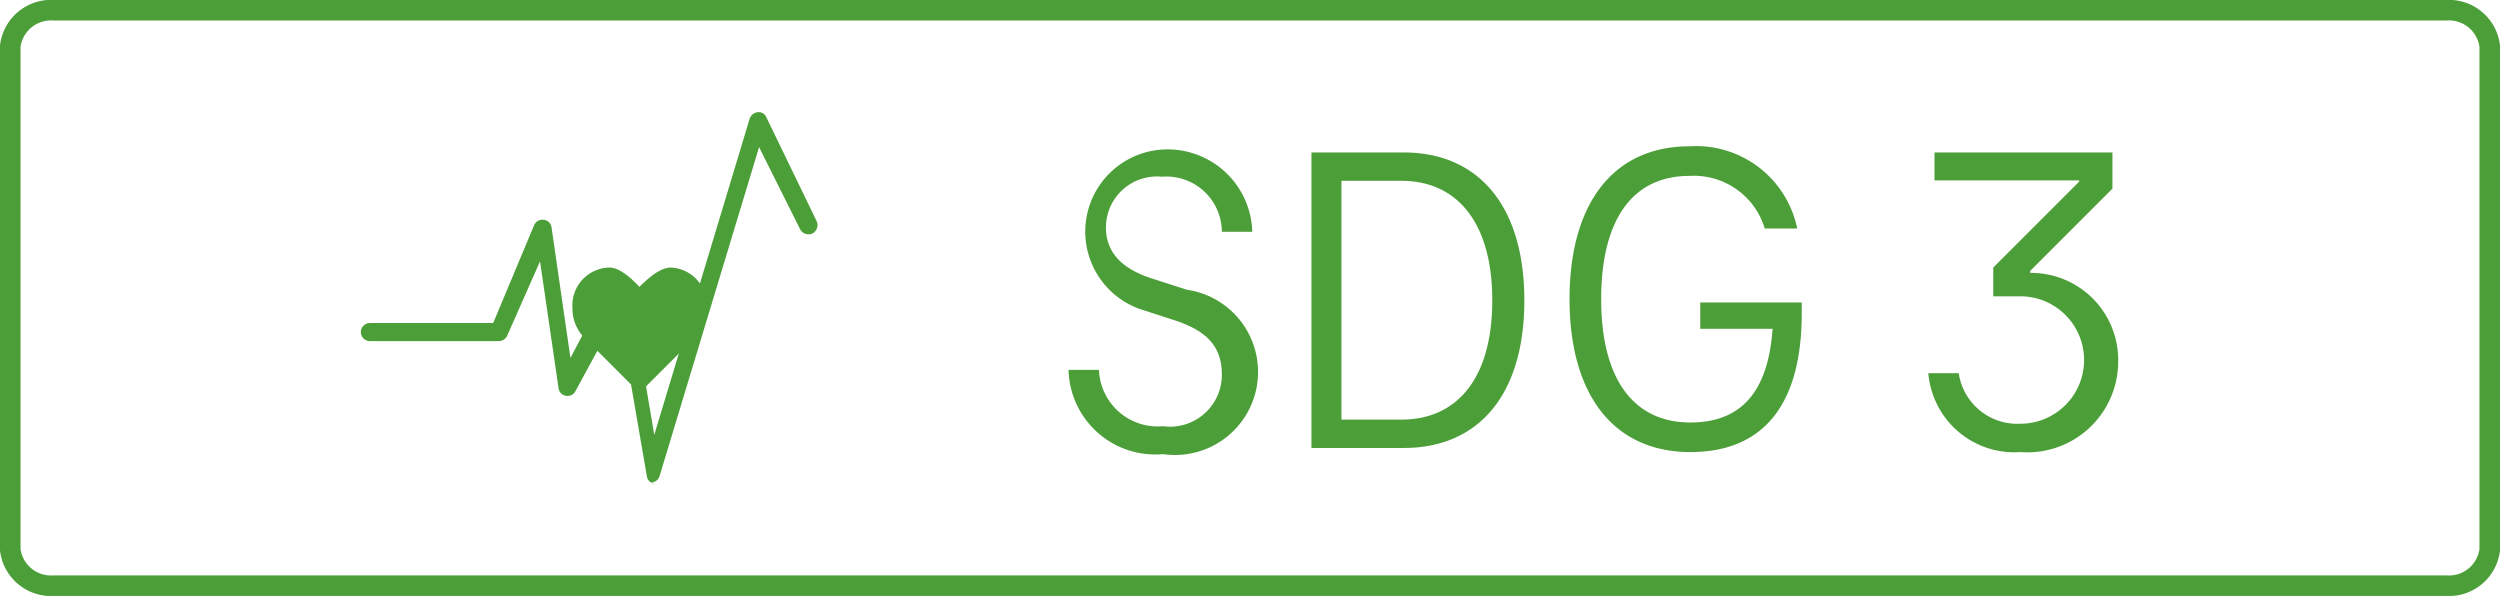
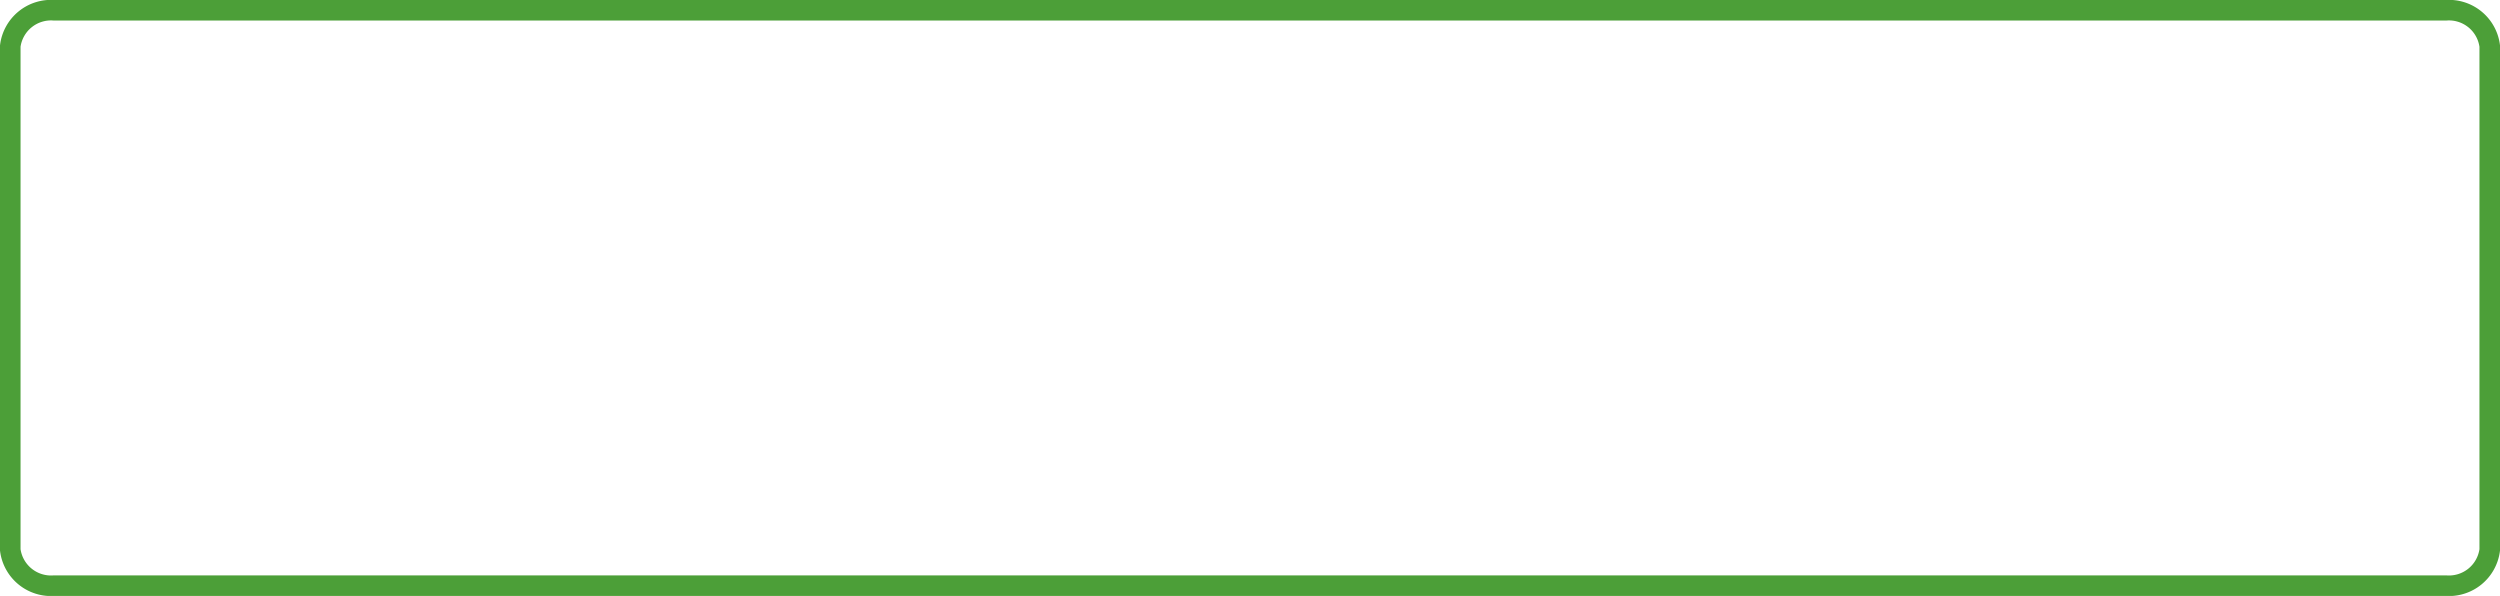
<svg xmlns="http://www.w3.org/2000/svg" width="60.83" height="14.5" viewBox="0 0 60.83 14.5">
  <defs>
    <style>.cls-2{fill:#4c9f38}</style>
  </defs>
  <g id="Layer_2" data-name="Layer 2">
    <g id="DE">
      <path d="M59.51.25H1.32a1 1 0 00-1.07.87v12.26a1 1 0 001.07.87h58.19a1 1 0 001.07-.87V1.12a1 1 0 00-1.07-.87z" fill="none" stroke="#4c9f38" stroke-miterlimit="10" stroke-width=".5" />
-       <path class="cls-2" d="M17.19 7.51a.91.91 0 00-.87-1c-.27 0-.58.29-.76.47-.17-.18-.47-.47-.73-.47a.92.92 0 00-.9 1 1 1 0 00.28.7l1.35 1.35 1.35-1.35a1 1 0 00.28-.7" />
-       <path class="cls-2" d="M15.94 11.77a.21.21 0 01-.2-.18l-.69-4L14 9.52a.21.21 0 01-.23.11.21.21 0 01-.18-.19l-.45-3.08-.8 1.81a.23.23 0 01-.2.13H9a.22.22 0 110-.44h3l1-2.39a.22.22 0 01.24-.12.21.21 0 01.18.18l.46 3.18 1-1.9a.21.21 0 01.23-.11.22.22 0 01.18.18l.63 3.7 2.32-7.69a.23.23 0 01.2-.16.2.2 0 01.21.13l1.22 2.52a.23.23 0 01-.1.3.23.23 0 01-.3-.1l-1-2-2.42 8a.22.22 0 01-.21.16M26 9h.74a1.43 1.43 0 001.56 1.37 1.26 1.26 0 001.43-1.26c0-.72-.42-1.08-1.16-1.32l-.86-.28a2 2 0 01.56-3.87 2.06 2.06 0 012.2 2h-.74a1.35 1.35 0 00-1.46-1.34 1.24 1.24 0 00-1.36 1.23c0 .6.37 1 1.1 1.24l.87.28a2 2 0 01-.58 4A2.11 2.11 0 0126 9zM31.91 3.71h2.25c1.78 0 2.93 1.26 2.93 3.6s-1.15 3.59-2.93 3.59h-2.25zm2.19 6.5c1.35 0 2.21-1 2.21-2.9S35.45 4.4 34.1 4.4h-1.46v5.81zM43.84 7.36v.26c0 2.38-1.06 3.38-2.71 3.38-1.88 0-2.94-1.41-2.94-3.72s1.05-3.72 2.92-3.72a2.51 2.51 0 012.62 2h-.79a1.8 1.8 0 00-1.83-1.28c-1.4 0-2.15 1.08-2.15 3s.77 3 2.17 3c1.18 0 1.89-.68 2-2.28h-1.76v-.64zM51.54 8.78A2.21 2.21 0 0149.16 11a2.1 2.1 0 01-2.24-1.92h.74a1.44 1.44 0 001.5 1.23 1.55 1.55 0 100-3.1h-.66v-.7l2.09-2.09v-.03h-3.52v-.68h4.33v.88l-2 2v.05a2.12 2.12 0 012.14 2.14z" />
    </g>
  </g>
</svg>